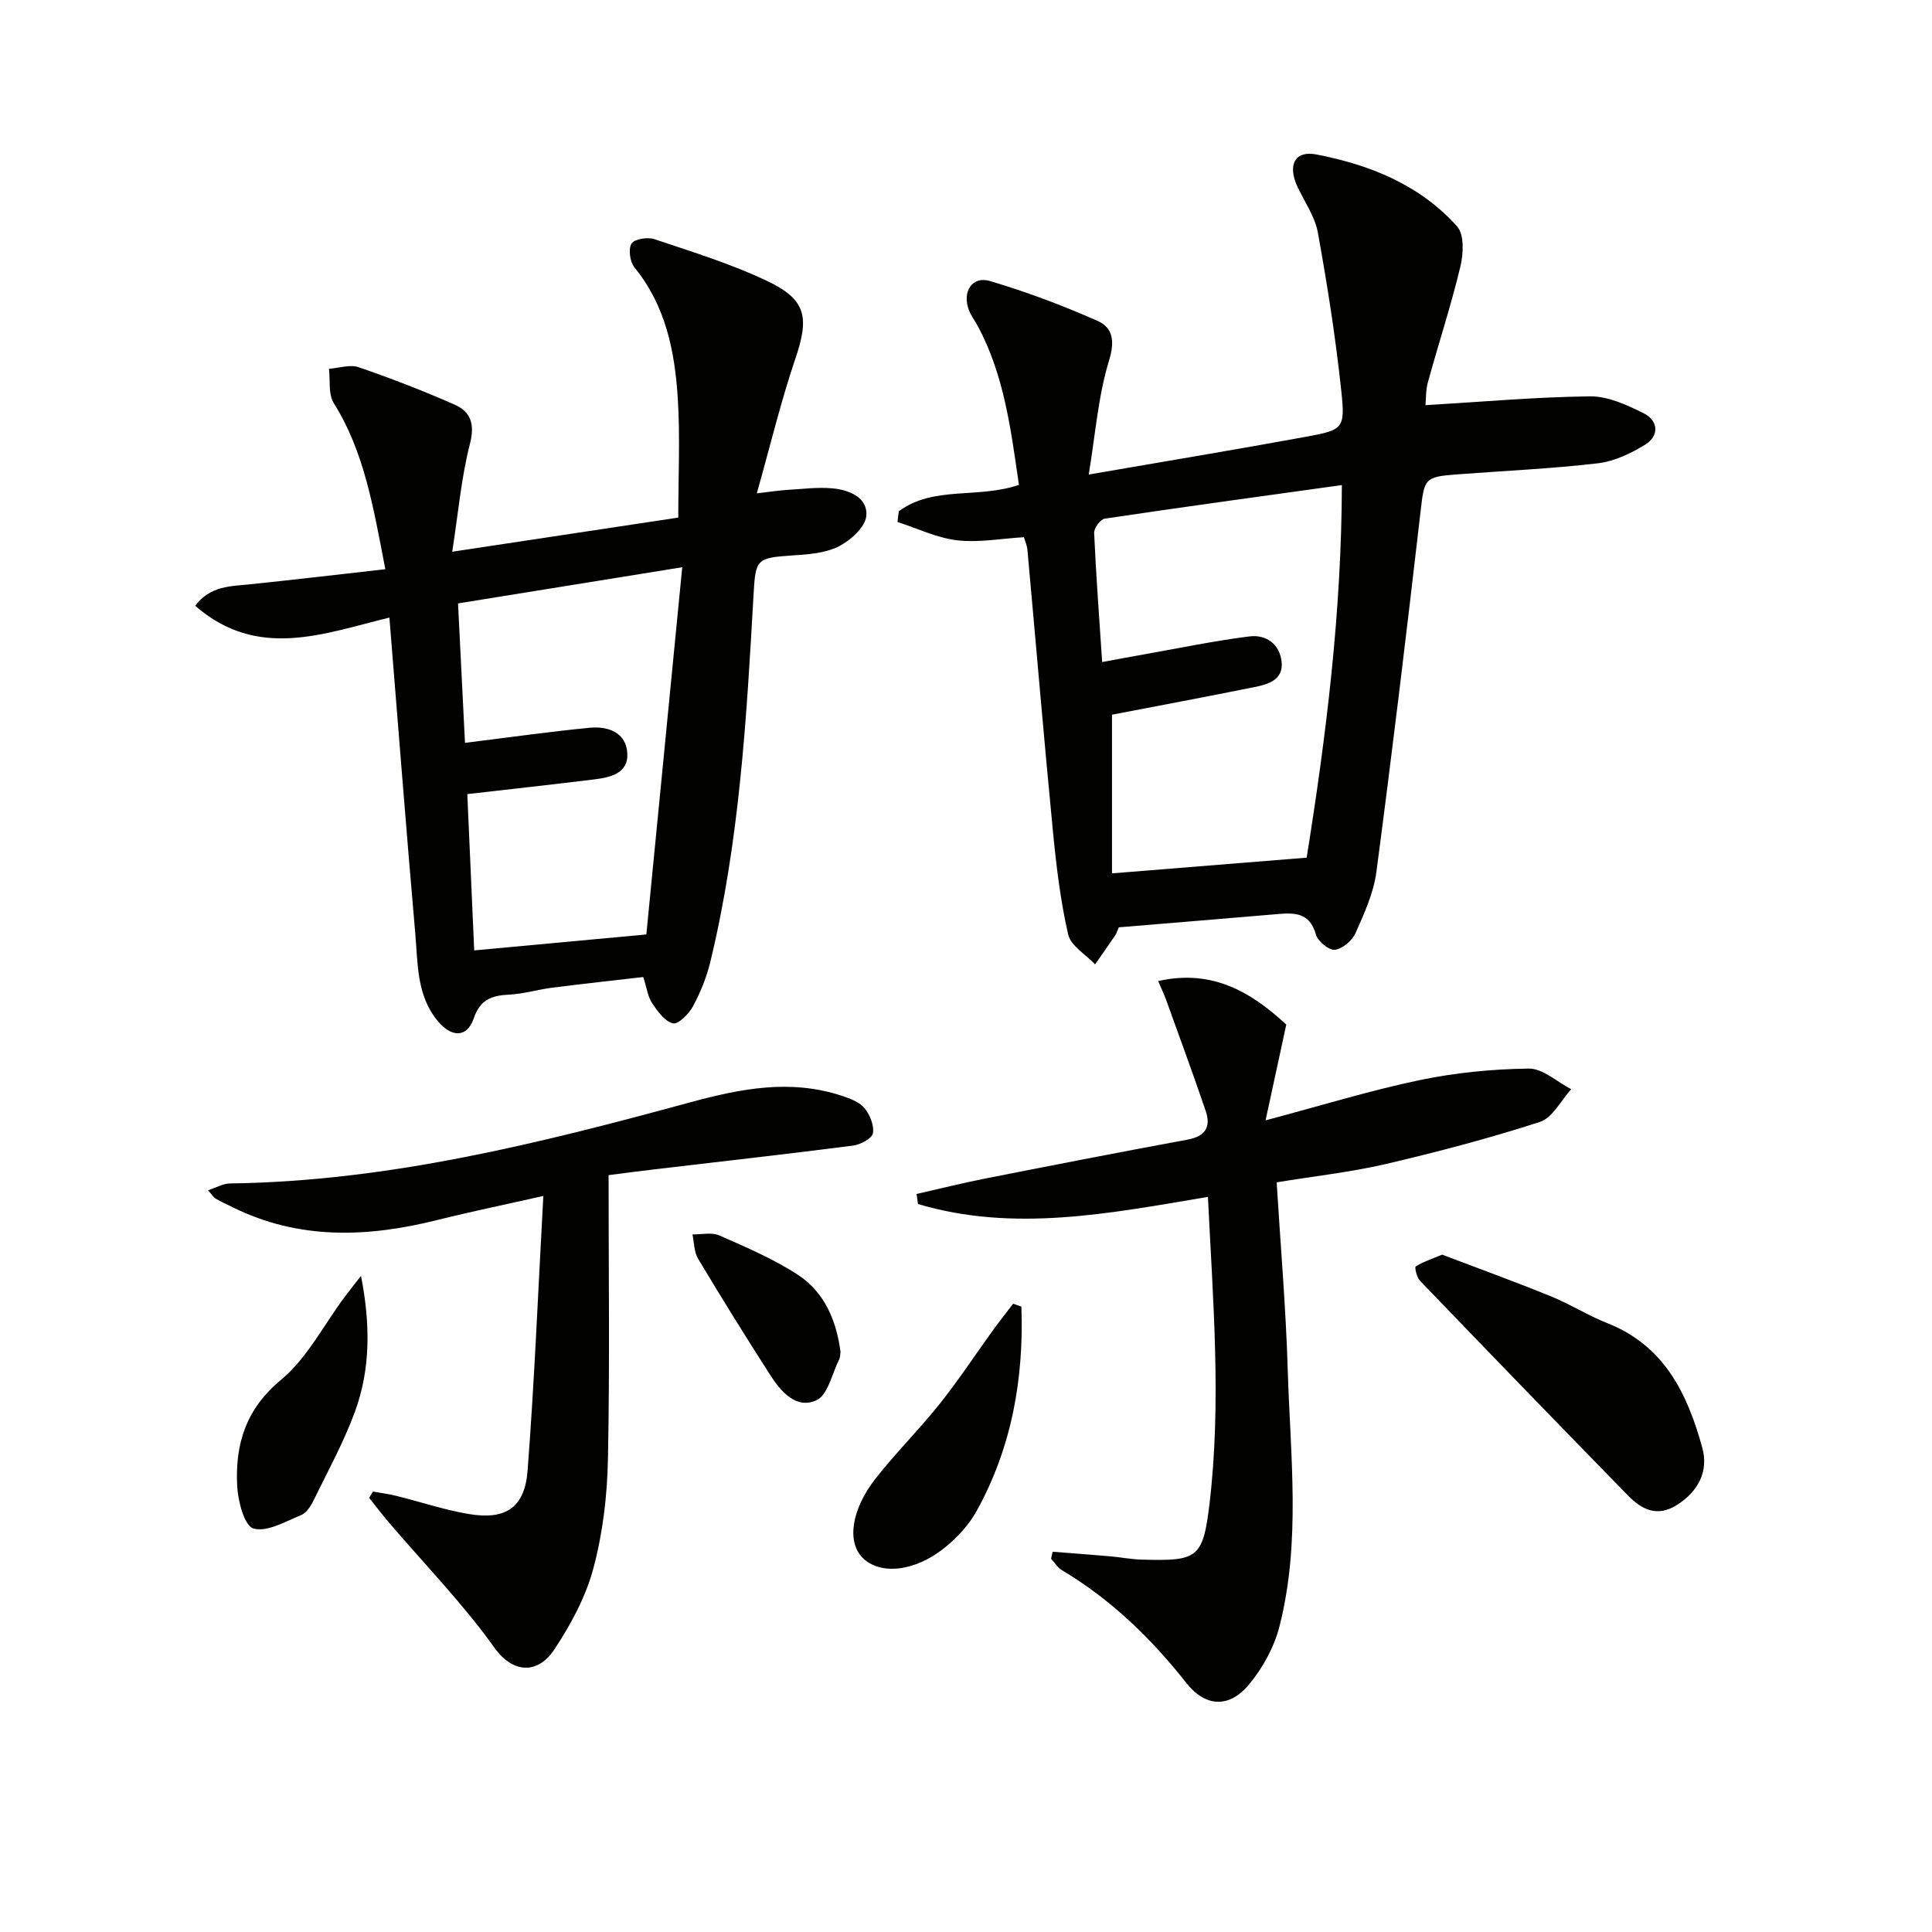
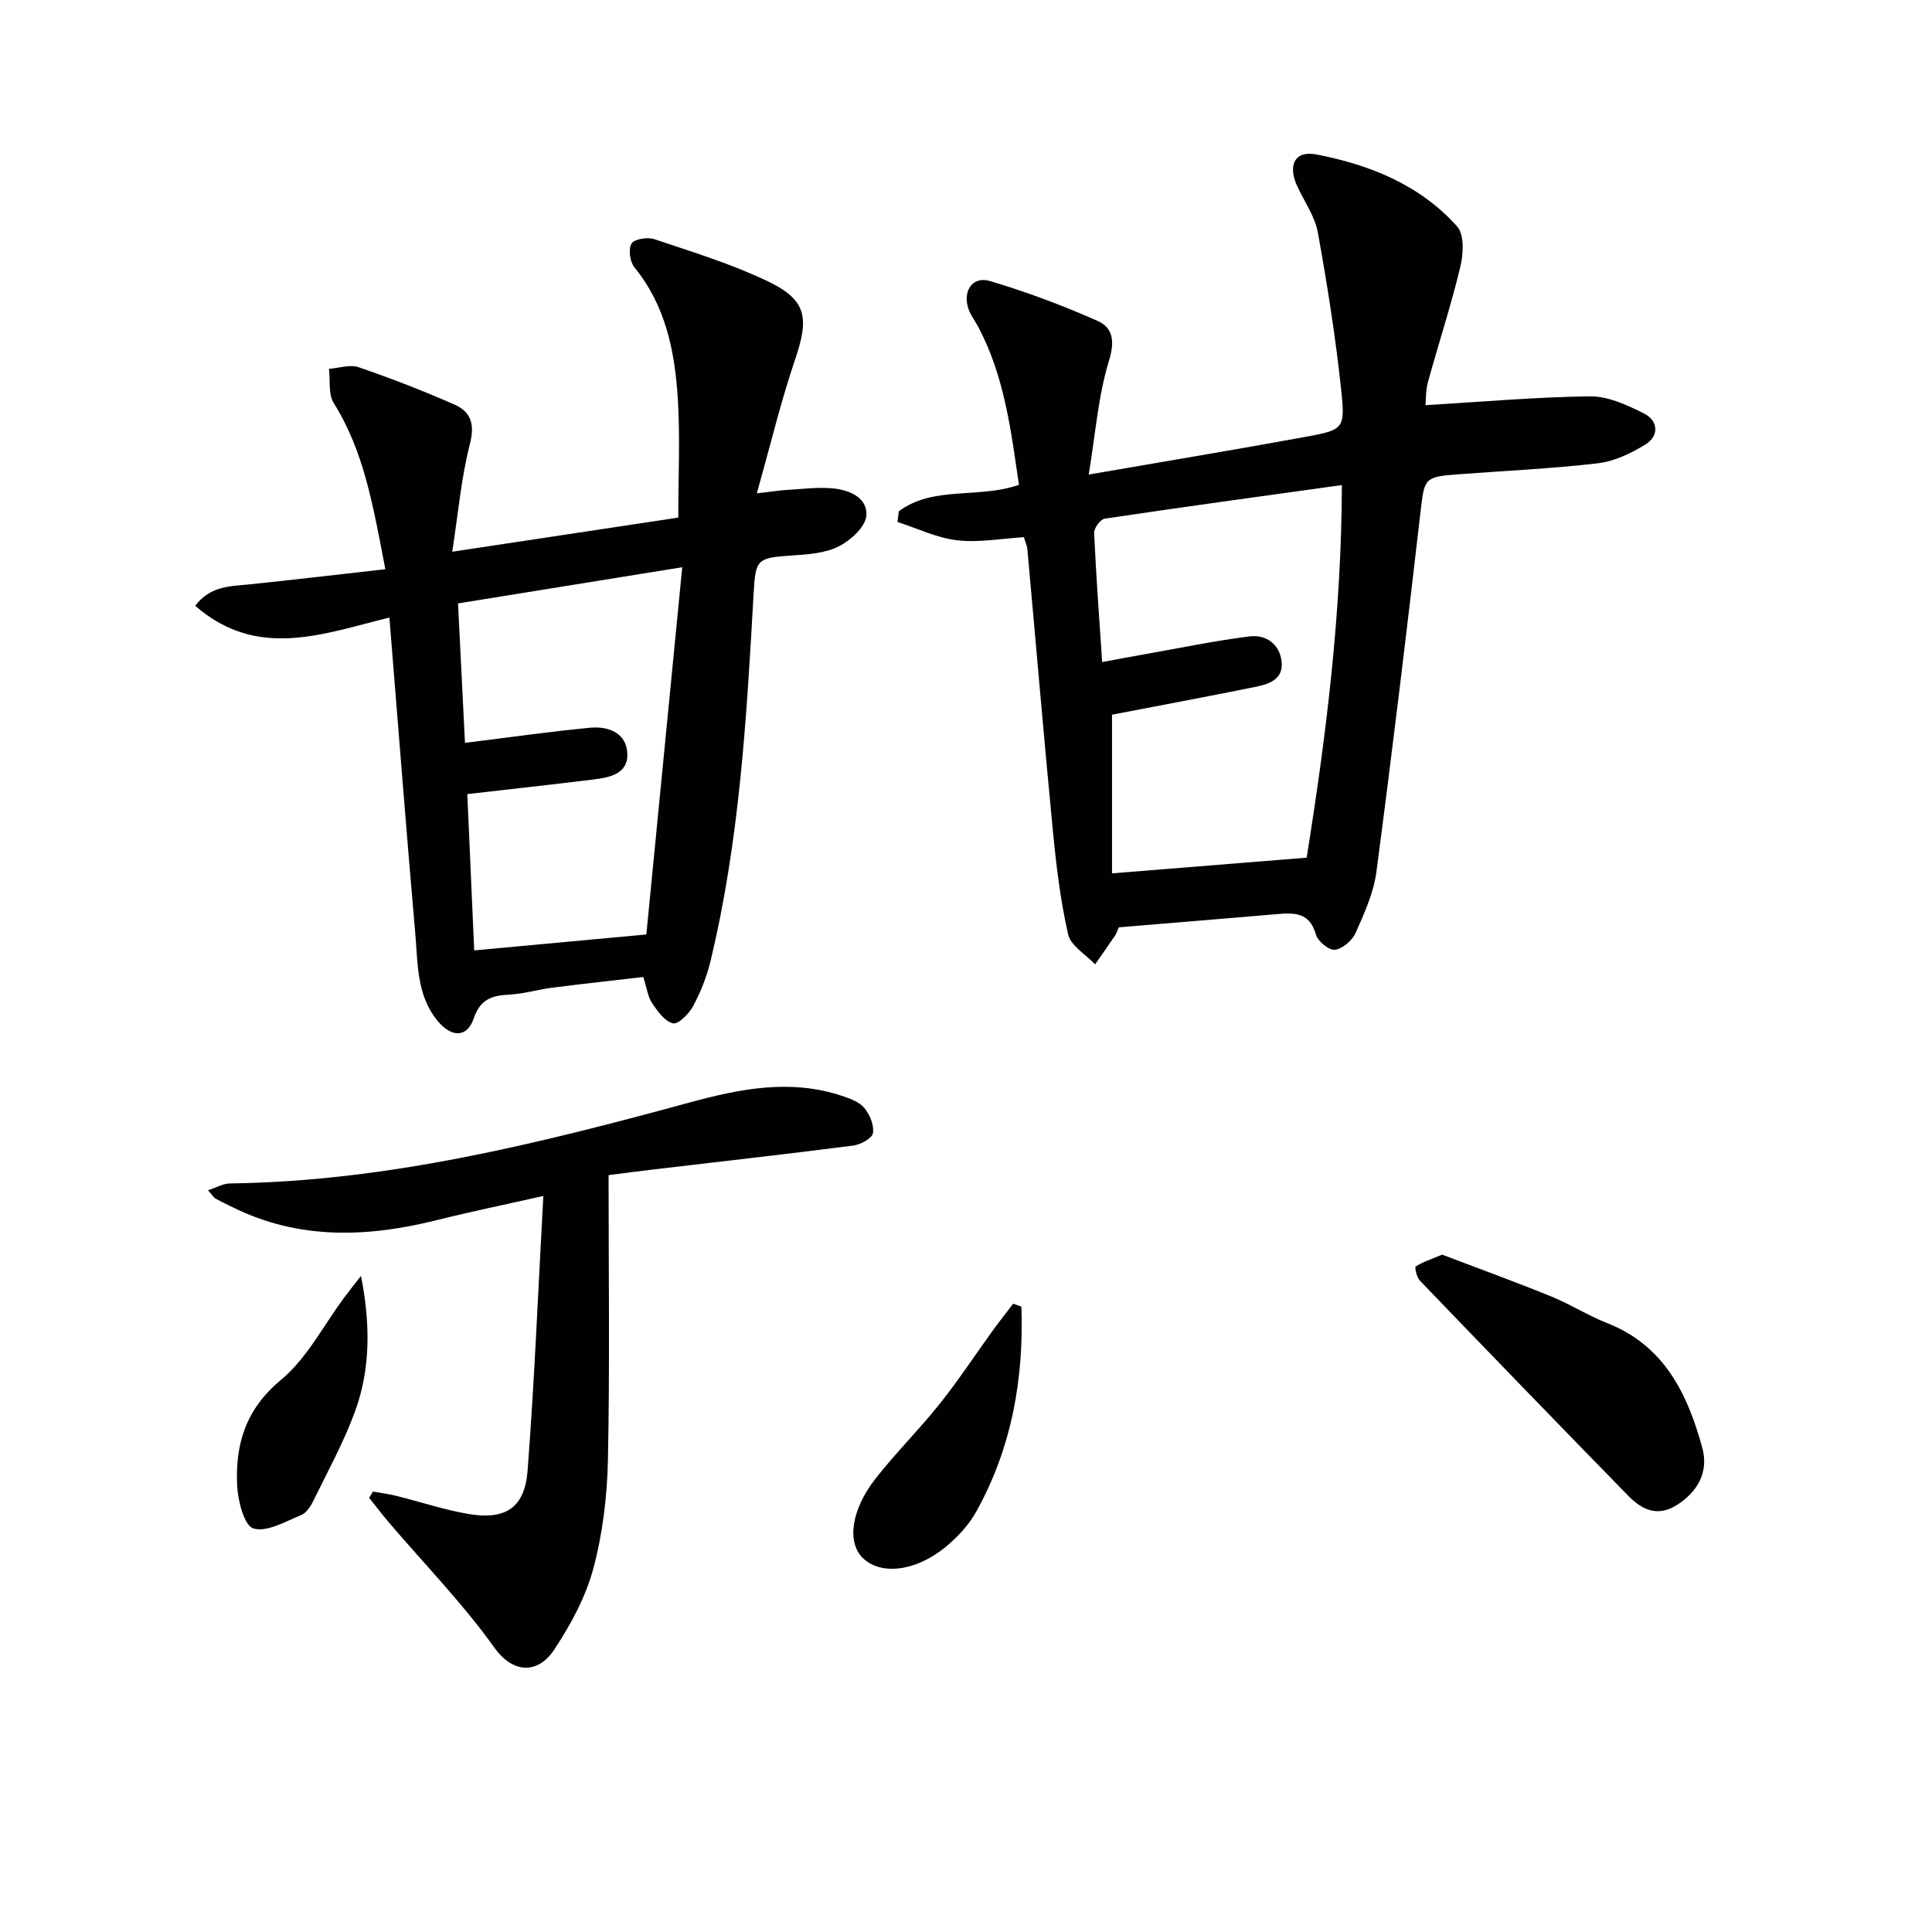
<svg xmlns="http://www.w3.org/2000/svg" enable-background="new 0 0 400 400" viewBox="0 0 400 400">
  <g fill="#010100">
    <path d="m186.09 105.85c7.19-5.33 16.34-2.53 24.87-5.47-1.65-11.22-2.98-22.48-8.46-32.77-.62-1.17-1.47-2.24-1.92-3.46-1.41-3.75.71-7.06 4.36-5.97 7.57 2.24 15.02 5.04 22.24 8.23 3.21 1.41 3.69 4.14 2.43 8.25-2.24 7.3-2.8 15.11-4.2 23.59 16.02-2.77 30.57-5.18 45.07-7.84 7.61-1.4 8.04-1.66 7.23-9.38-1.16-11.01-2.89-21.98-4.86-32.88-.6-3.31-2.75-6.34-4.22-9.48-2.09-4.46-.58-7.56 3.91-6.69 11.07 2.13 21.45 6.29 29.14 14.9 1.51 1.69 1.31 5.7.67 8.34-1.93 8.04-4.52 15.93-6.72 23.92-.46 1.68-.38 3.5-.5 4.75 11.66-.69 22.86-1.7 34.07-1.83 3.73-.04 7.68 1.79 11.15 3.53 2.94 1.47 3.24 4.6.35 6.41-2.98 1.86-6.47 3.52-9.89 3.92-9.73 1.14-19.55 1.56-29.33 2.31-6.6.5-6.59.93-7.37 7.7-2.87 24.88-5.86 49.75-9.14 74.57-.57 4.35-2.5 8.59-4.31 12.66-.69 1.57-2.7 3.28-4.28 3.48-1.21.15-3.54-1.75-3.93-3.14-1.3-4.67-4.53-4.55-8.19-4.23-10.91.94-21.82 1.82-32.62 2.72-.36.81-.49 1.28-.75 1.67-1.37 2.01-2.77 4-4.16 6-1.93-2.05-5.04-3.83-5.58-6.2-1.62-7.08-2.48-14.37-3.18-21.62-1.87-19.34-3.5-38.71-5.26-58.07-.07-.81-.44-1.58-.72-2.55-4.66.28-9.33 1.16-13.84.64-4.2-.49-8.23-2.47-12.34-3.79.1-.76.19-1.49.28-2.22zm44.14 42.12v32.85c14.05-1.13 27.05-2.18 40.3-3.25 4.09-25.54 7.22-50.95 7.29-77.14-16.9 2.35-33.01 4.55-49.09 6.95-.9.13-2.24 1.96-2.2 2.95.39 8.77 1.05 17.53 1.66 26.74 3.22-.59 6.11-1.14 9-1.65 7.16-1.26 14.3-2.76 21.51-3.66 3.48-.43 6.3 1.64 6.65 5.33.35 3.65-2.76 4.59-5.57 5.15-9.9 2-19.83 3.86-29.55 5.73z" />
    <path d="m79.78 117.85c-2.53-13.1-4.4-24.38-10.68-34.39-1.16-1.85-.7-4.71-.99-7.1 2.06-.15 4.34-.95 6.14-.33 6.71 2.3 13.34 4.87 19.84 7.73 3.38 1.49 4.26 4.04 3.2 8.15-1.79 6.98-2.41 14.26-3.66 22.32 16.16-2.44 31.33-4.73 46.8-7.07 0-8.68.41-16.77-.11-24.8-.62-9.68-2.51-19.09-8.96-26.99-.94-1.15-1.31-3.8-.61-4.94.59-.96 3.34-1.39 4.74-.91 7.85 2.64 15.84 5.09 23.29 8.63 8.23 3.9 8.8 7.57 5.85 16.24-2.96 8.71-5.1 17.7-7.94 27.75 3.2-.37 4.74-.62 6.29-.71 3.14-.18 6.31-.61 9.41-.32 3.45.32 7.31 1.92 6.97 5.7-.21 2.32-3.26 5.08-5.7 6.31-2.82 1.42-6.35 1.67-9.61 1.88-7.42.49-7.62.78-8.03 8.02-1.44 25.55-2.9 51.1-8.95 76.1-.77 3.19-2.04 6.33-3.59 9.22-.84 1.57-3.06 3.79-4.15 3.53-1.69-.4-3.19-2.49-4.31-4.17-.89-1.32-1.09-3.09-1.84-5.42-6.16.72-12.51 1.4-18.84 2.21-2.96.38-5.87 1.27-8.83 1.43-3.6.18-6.05.89-7.43 4.93-1.38 4.05-4.65 4.02-7.58.39-4.28-5.29-3.98-11.85-4.53-18.07-1.88-21.5-3.54-43.02-5.35-65.31-13.52 3.29-27.27 8.85-40.21-2.44 3.2-4.21 7.4-4.02 11.41-4.45 9.16-.96 18.31-2.03 27.96-3.12zm16.49 35.95c9.22-1.14 17.54-2.33 25.89-3.13 3.76-.36 7.5 1.02 7.72 5.3.22 4.24-3.64 5.01-7.03 5.42-8.51 1.04-17.03 1.98-26.1 3.02.49 11.09.95 21.65 1.43 32.36 12.03-1.11 23.52-2.18 35.64-3.3 2.45-25.05 4.88-49.92 7.43-76.03-16.02 2.58-30.95 4.99-46.42 7.49.52 10.27.98 19.68 1.44 28.87z" />
-     <path d="m264.32 244.79c.81 13.27 1.91 26.02 2.29 38.78.53 17.75 2.76 35.63-1.71 53.16-1.11 4.33-3.5 8.69-6.4 12.13-4.14 4.91-9.04 4.47-12.89-.43-7.28-9.25-15.61-17.29-25.76-23.35-.9-.53-1.5-1.56-2.24-2.36.11-.48.23-.97.34-1.45 3.98.31 7.96.61 11.94.95 2.15.19 4.29.62 6.43.68 11.6.32 12.74-.18 14.1-11.59 2.49-21.04.7-42.1-.33-63.51-20.42 3.44-40.21 7.38-60.03 1.48-.1-.69-.19-1.39-.29-2.08 4.71-1.07 9.4-2.25 14.14-3.18 13.99-2.76 27.98-5.5 42-8.08 3.69-.68 4.82-2.67 3.73-5.89-2.59-7.64-5.39-15.21-8.12-22.8-.44-1.23-1.01-2.42-1.73-4.13 11.5-2.62 19.64 2.65 26.52 9.01-1.47 6.81-2.78 12.85-4.29 19.83 11.5-3.06 21.57-6.17 31.85-8.32 7.42-1.55 15.09-2.31 22.67-2.4 2.9-.03 5.84 2.77 8.76 4.27-2.13 2.33-3.86 5.92-6.47 6.77-10.53 3.41-21.27 6.23-32.05 8.75-7.24 1.67-14.68 2.48-22.46 3.76z" />
    <path d="m126 243.3c0 19.83.26 39.3-.13 58.76-.15 7.58-1.06 15.32-3.01 22.62-1.58 5.94-4.69 11.69-8.12 16.87-3.31 5-8.44 5.08-12.39-.43-6.53-9.14-14.46-17.27-21.78-25.85-1.43-1.68-2.76-3.43-4.14-5.15.26-.44.53-.88.79-1.31 1.61.29 3.24.5 4.83.89 4.98 1.24 9.89 2.89 14.93 3.75 7.66 1.31 11.66-1.27 12.25-8.95 1.43-18.68 2.19-37.42 3.26-56.89-8.15 1.84-15.11 3.27-21.99 4.99-14.4 3.6-28.57 4.15-42.3-2.64-1.19-.59-2.4-1.14-3.56-1.8-.4-.23-.66-.71-1.57-1.73 1.76-.57 3.14-1.39 4.52-1.41 32.71-.43 64.11-8.3 95.37-16.81 10.42-2.83 20.72-4.84 31.31-1.34 1.68.56 3.62 1.25 4.68 2.52 1.14 1.37 2.06 3.6 1.78 5.23-.18 1.08-2.57 2.36-4.09 2.56-13.67 1.76-27.36 3.29-41.05 4.91-2.98.34-5.94.74-9.59 1.21z" />
    <path d="m298.58 259.76c7.35 2.8 14.97 5.56 22.47 8.61 4 1.62 7.7 3.99 11.71 5.57 11.82 4.66 16.61 14.61 19.68 25.81 1.35 4.9-.87 9.05-5.22 11.82-4.14 2.63-7.35.94-10.17-1.95-14.42-14.76-28.77-29.59-43.07-44.47-.66-.69-1.13-2.76-.87-2.93 1.41-.94 3.09-1.46 5.47-2.46z" />
    <path d="m211.47 270.52c.52 14.85-1.97 29.13-9.29 42.35-1.56 2.82-3.93 5.39-6.45 7.45-6.28 5.13-13.53 5.85-17.17 2.17-3.21-3.25-2.34-9.91 2.71-16.36 4.2-5.36 9.07-10.18 13.31-15.51 3.93-4.93 7.4-10.23 11.1-15.34 1.32-1.82 2.72-3.57 4.08-5.36.56.19 1.14.4 1.71.6z" />
    <path d="m74.74 264.16c1.93 9.83 2.03 19.21-1.27 28.16-2.33 6.33-5.62 12.32-8.59 18.4-.56 1.15-1.46 2.53-2.54 2.97-3.25 1.31-7.08 3.59-9.88 2.76-1.88-.56-3.21-5.7-3.36-8.87-.41-8.53 1.74-15.81 9.05-21.87 5.43-4.5 8.87-11.38 13.21-17.19 1.09-1.47 2.25-2.9 3.38-4.36z" />
-     <path d="m174.02 279.9c-.09.56-.05 1.11-.27 1.53-1.49 2.95-2.33 7.37-4.7 8.47-4.17 1.93-7.37-1.76-9.58-5.21-5.1-7.94-10.08-15.97-14.93-24.07-.85-1.41-.81-3.36-1.18-5.05 1.87.04 3.98-.49 5.56.21 5.56 2.45 11.23 4.86 16.28 8.16 5.53 3.61 7.98 9.52 8.82 15.96z" />
  </g>
</svg>